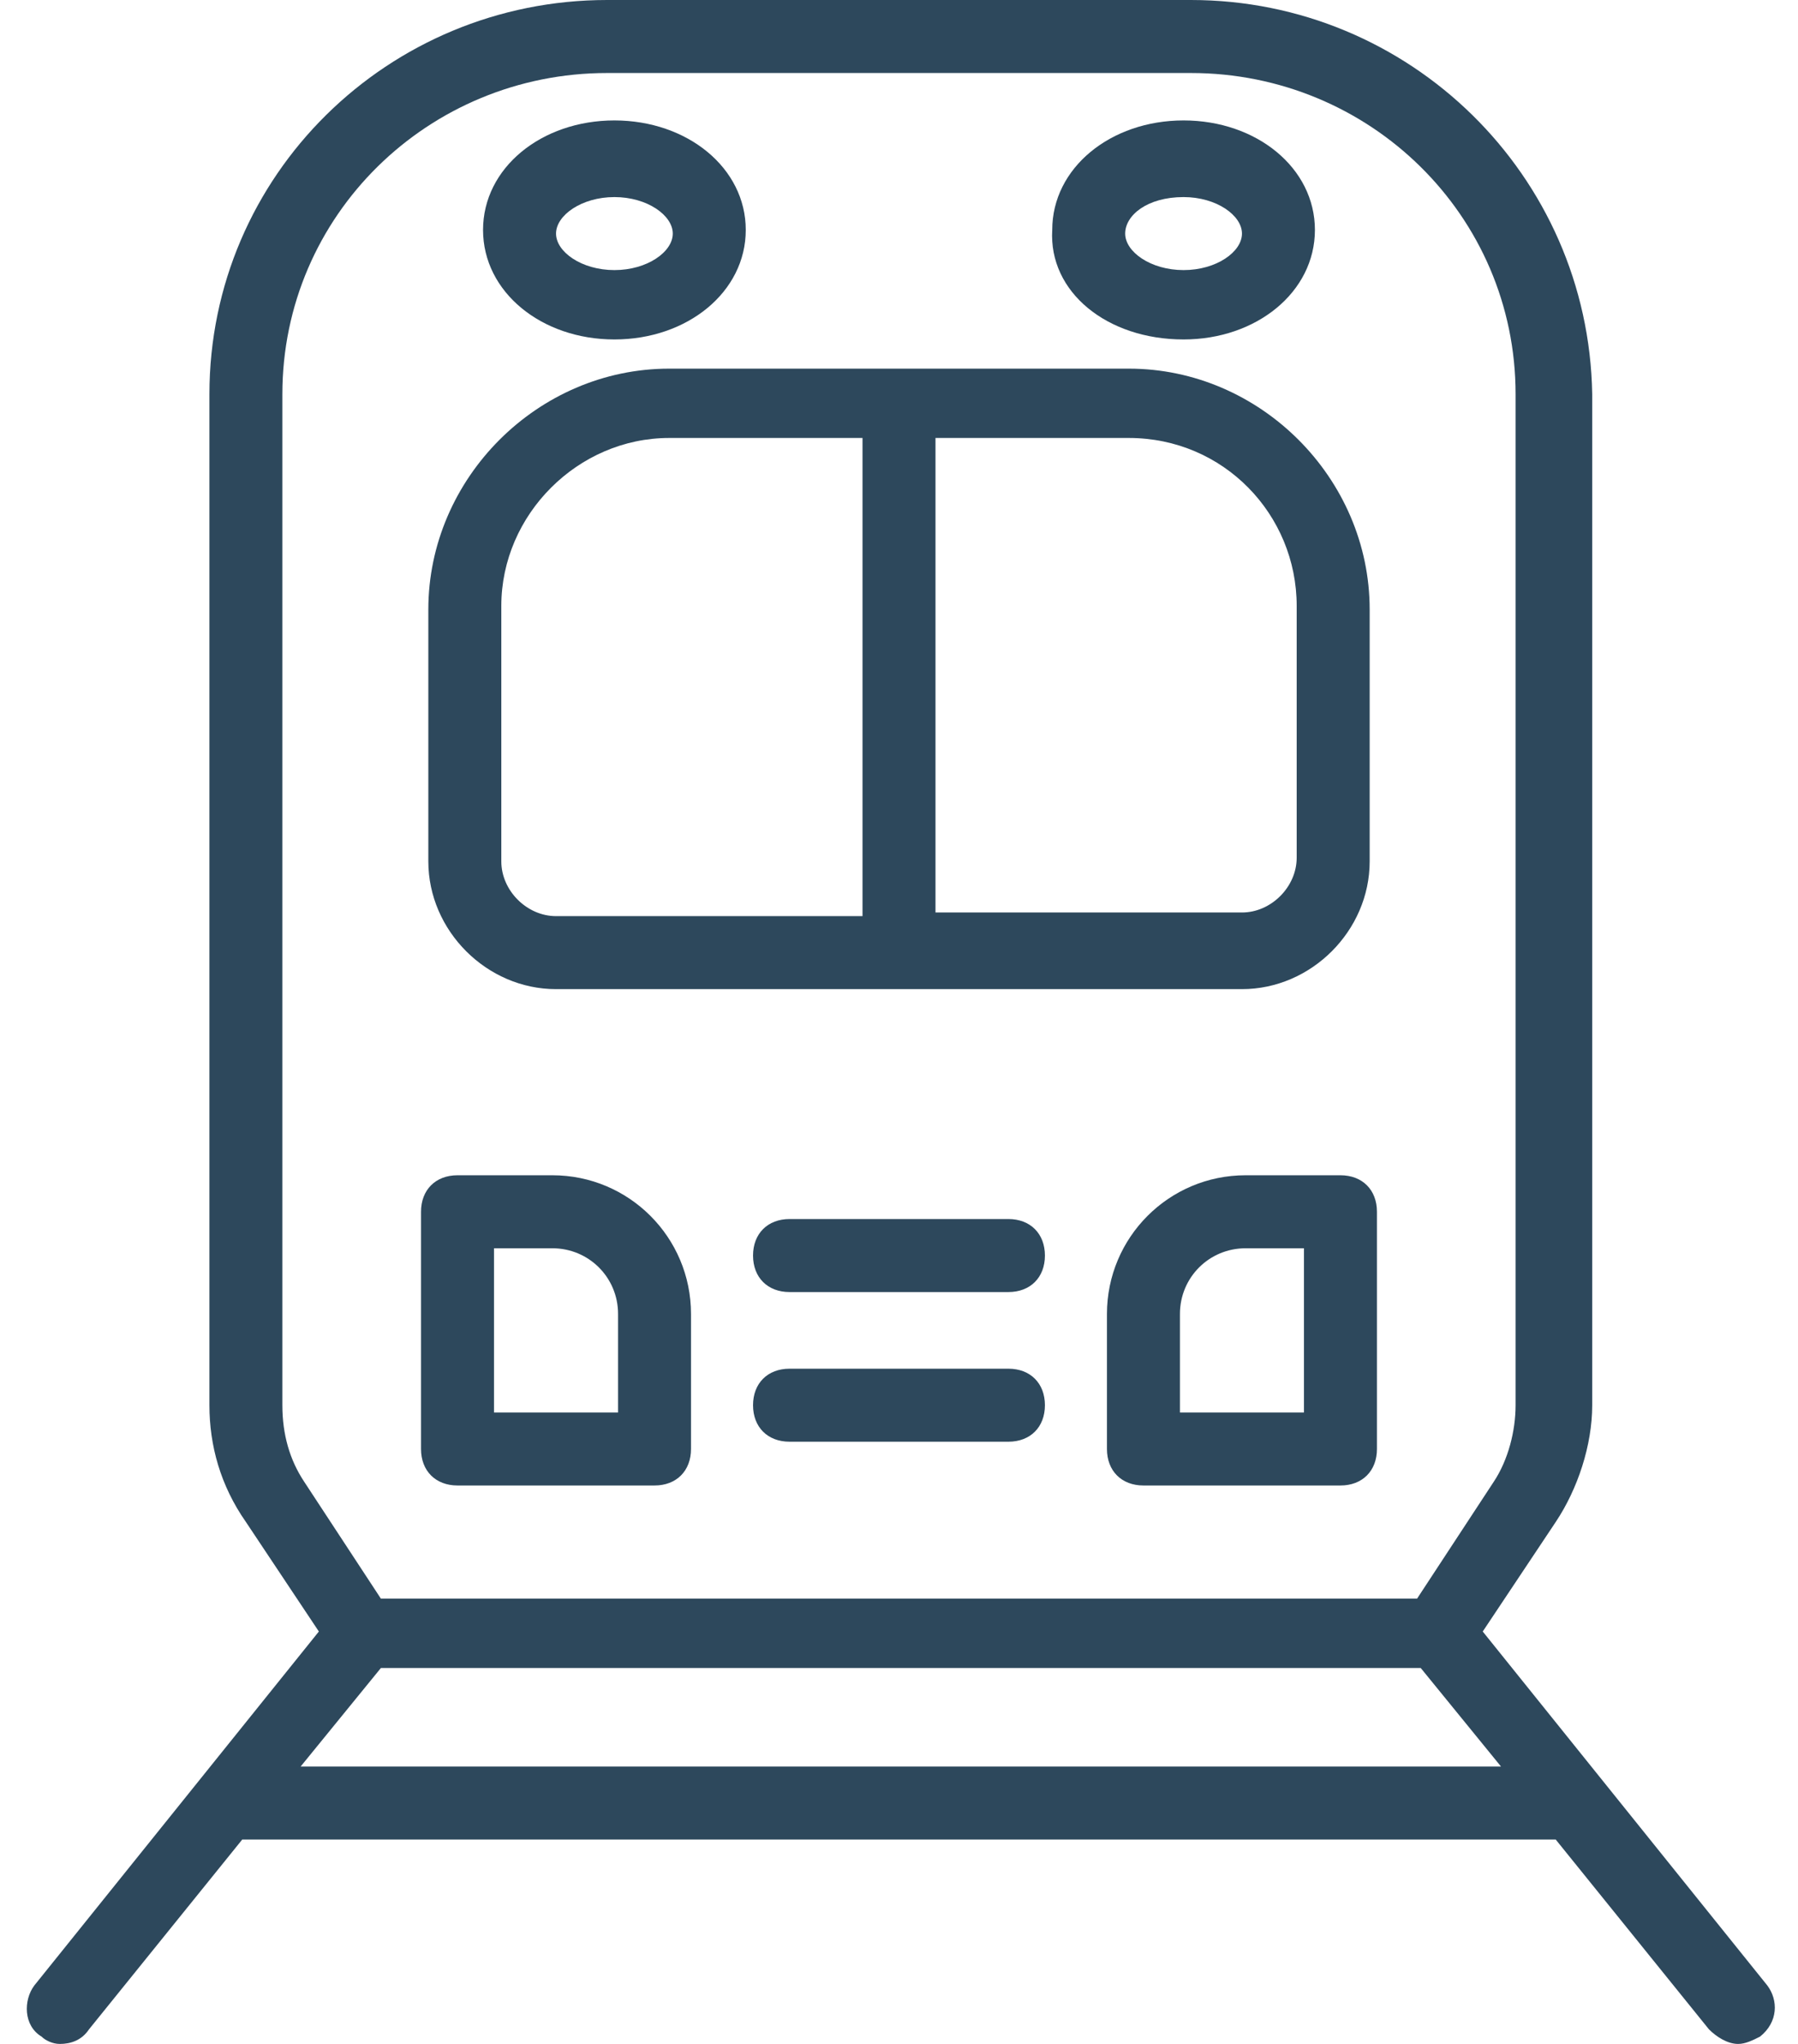
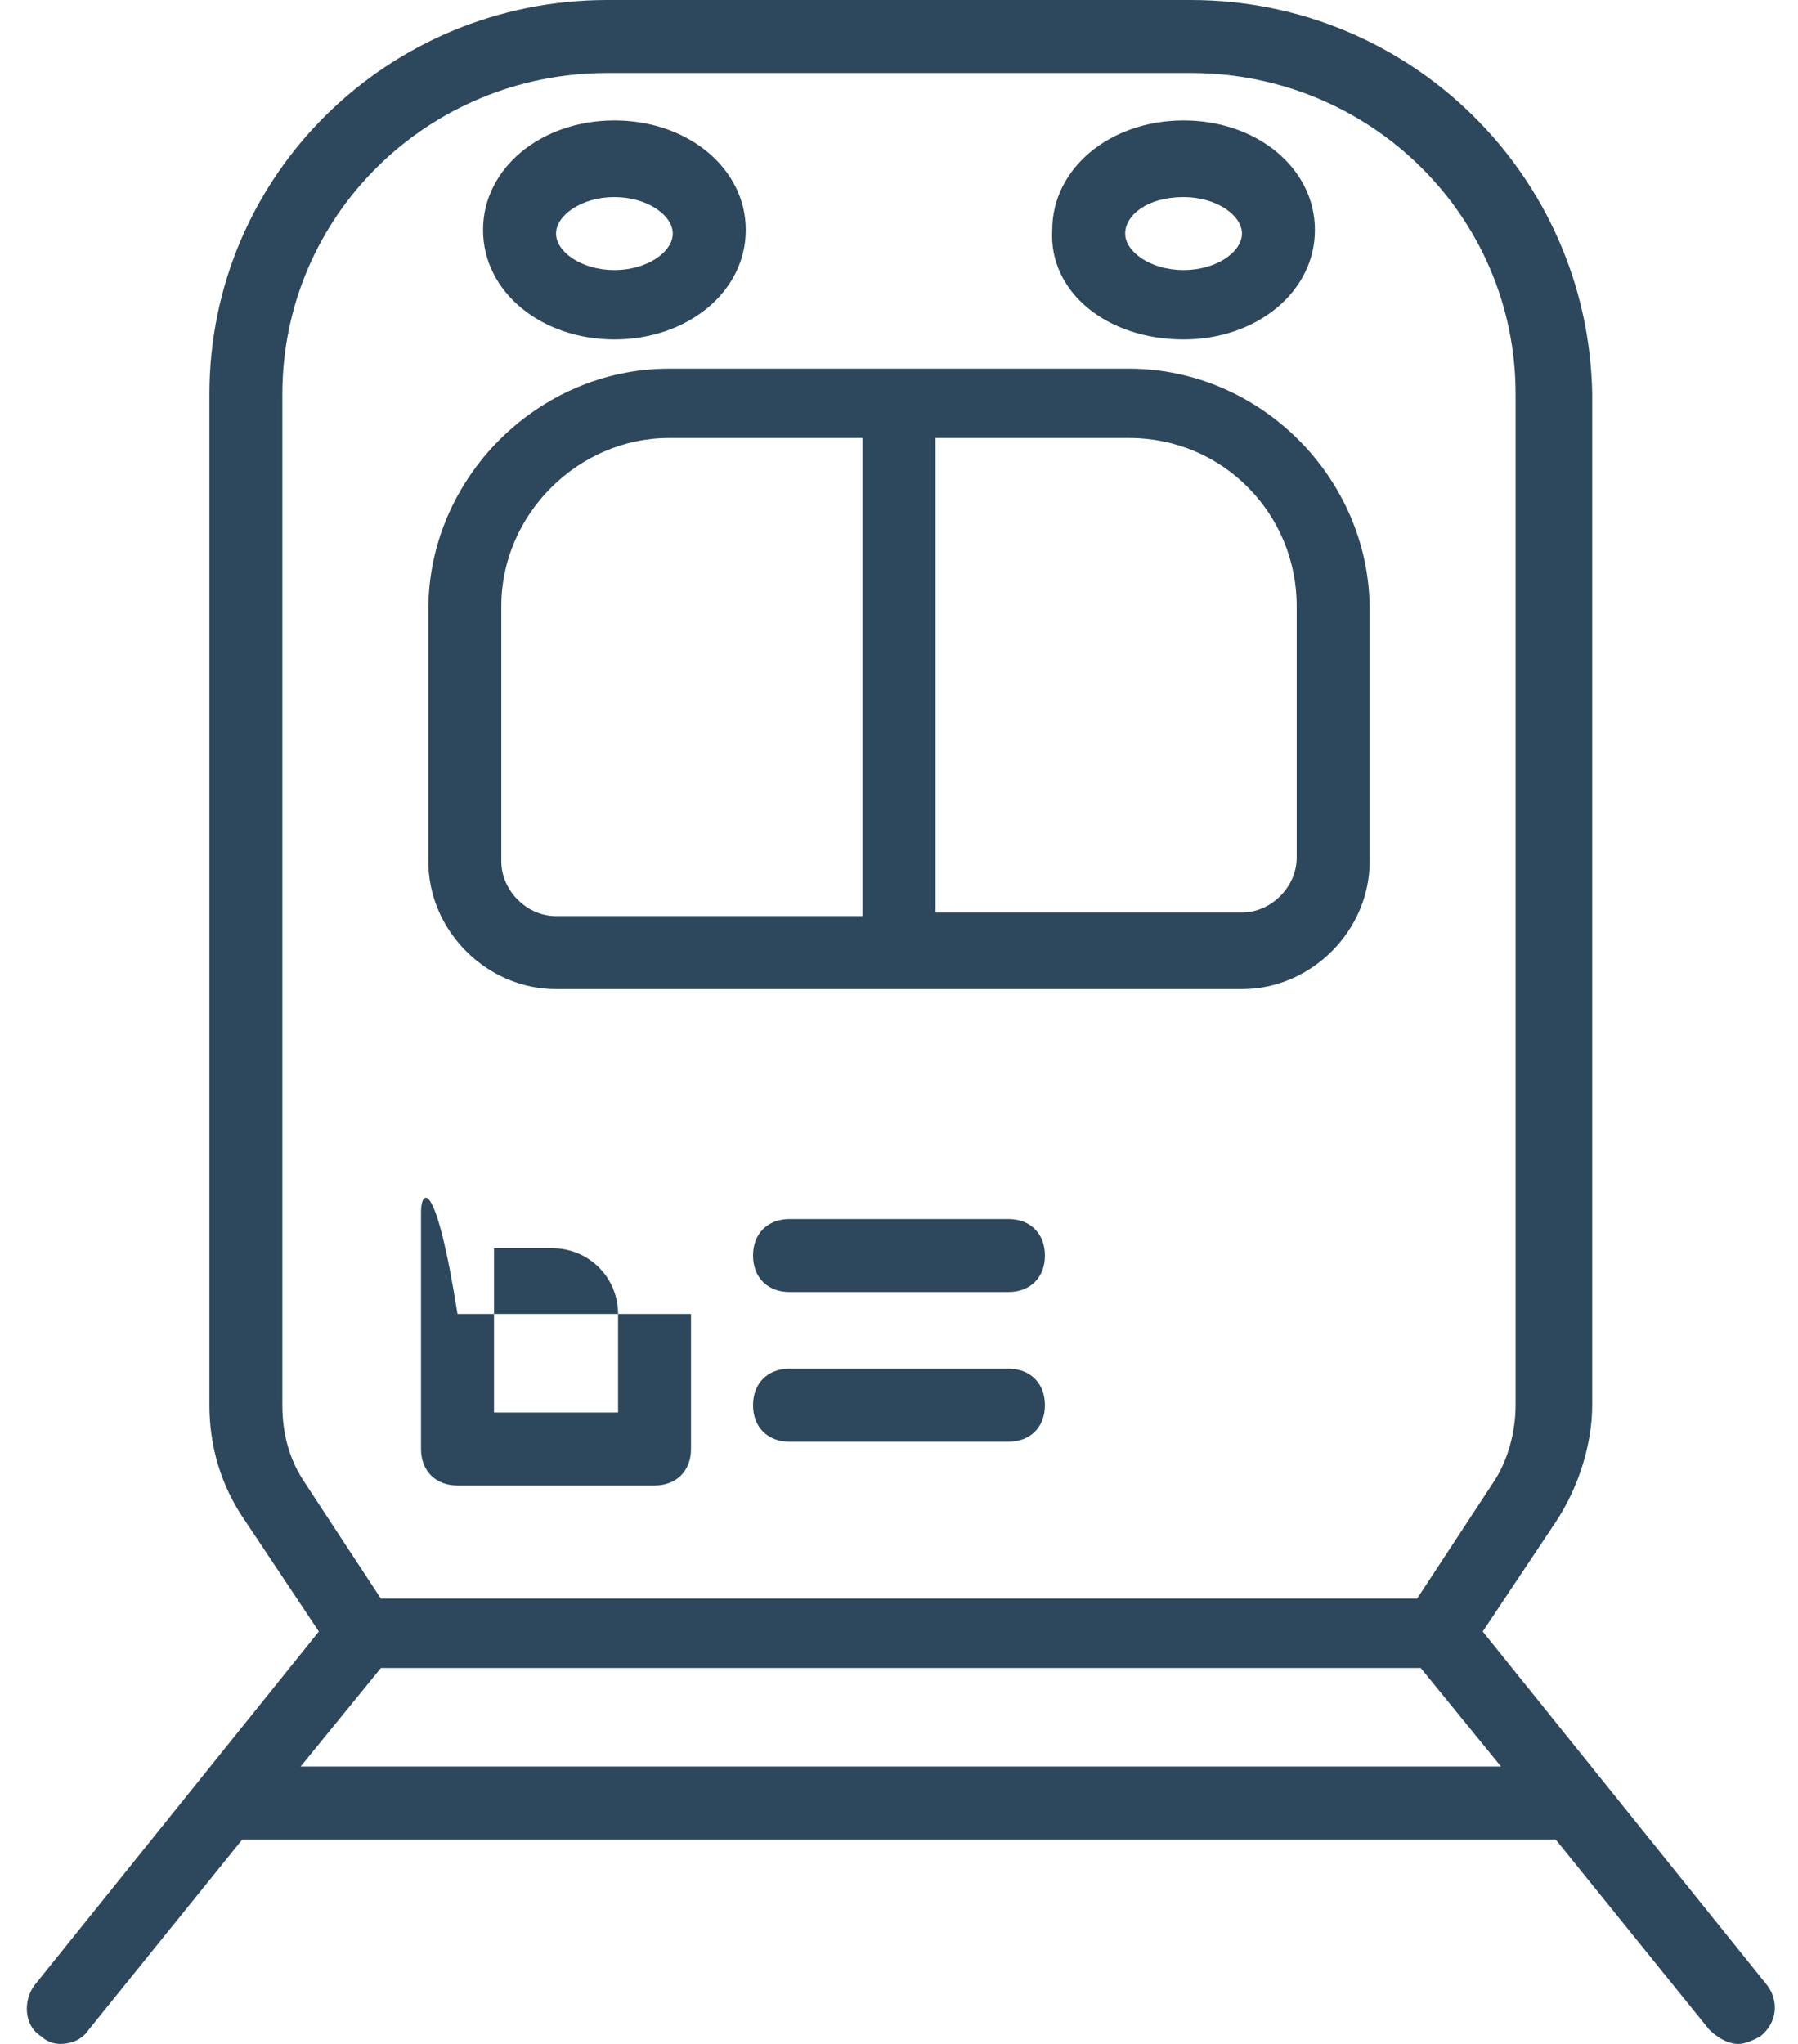
<svg xmlns="http://www.w3.org/2000/svg" width="44" height="50" viewBox="0 0 44 50" fill="none">
  <g clip-path="url(#clip0_2627_951)">
-     <path d="M11.196 36.339H16.017C16.553 36.339 16.91 35.982 16.91 35.446V32.143C16.91 30.268 15.393 28.75 13.518 28.75H11.196C10.66 28.75 10.303 29.107 10.303 29.643V35.446C10.303 35.982 10.66 36.339 11.196 36.339ZM12.089 30.536H13.518C14.41 30.536 15.125 31.25 15.125 32.143V34.554H12.089V30.536Z" fill="#2D485C" />
-     <path d="M32.803 28.75H30.482C28.607 28.75 27.089 30.268 27.089 32.143V35.446C27.089 35.982 27.446 36.339 27.982 36.339H32.803C33.339 36.339 33.696 35.982 33.696 35.446V29.643C33.696 29.107 33.339 28.75 32.803 28.75ZM31.91 34.554H28.875V32.143C28.875 31.25 29.589 30.536 30.482 30.536H31.91V34.554Z" fill="#2D485C" />
+     <path d="M11.196 36.339H16.017C16.553 36.339 16.91 35.982 16.91 35.446V32.143H11.196C10.66 28.75 10.303 29.107 10.303 29.643V35.446C10.303 35.982 10.66 36.339 11.196 36.339ZM12.089 30.536H13.518C14.41 30.536 15.125 31.25 15.125 32.143V34.554H12.089V30.536Z" fill="#2D485C" />
    <path d="M13.607 24.197H30.393C32.089 24.197 33.518 22.768 33.518 21.072V14.911C33.518 11.697 30.839 9.018 27.625 9.018H16.375C13.161 9.018 10.482 11.697 10.482 14.911V21.072C10.482 22.768 11.911 24.197 13.607 24.197ZM31.732 14.822V20.982C31.732 21.697 31.107 22.322 30.393 22.322H22.893V10.714H27.625C29.946 10.714 31.732 12.589 31.732 14.822ZM12.268 14.822C12.268 12.589 14.143 10.714 16.375 10.714H21.107V22.411H13.607C12.893 22.411 12.268 21.786 12.268 21.072V14.822Z" fill="#2D485C" />
    <path d="M24.678 29.821H19.321C18.785 29.821 18.428 30.179 18.428 30.714C18.428 31.25 18.785 31.607 19.321 31.607H24.678C25.214 31.607 25.571 31.25 25.571 30.714C25.571 30.179 25.214 29.821 24.678 29.821Z" fill="#2D485C" />
    <path d="M24.678 33.482H19.321C18.785 33.482 18.428 33.839 18.428 34.375C18.428 34.911 18.785 35.268 19.321 35.268H24.678C25.214 35.268 25.571 34.911 25.571 34.375C25.571 33.839 25.214 33.482 24.678 33.482Z" fill="#2D485C" />
    <path d="M43.25 48.571L36.285 39.911L38.071 37.232C38.607 36.429 38.964 35.357 38.964 34.375V9.643C38.875 4.286 34.5 0 29.143 0H14.857C9.5 0 5.125 4.286 5.125 9.643V34.375C5.125 35.357 5.393 36.339 6.018 37.232L7.803 39.911L0.839 48.571C0.571 48.929 0.571 49.554 1.018 49.821C1.107 49.911 1.285 50 1.464 50C1.732 50 2 49.911 2.178 49.643L5.928 45H38.071L41.821 49.643C42 49.821 42.268 50 42.535 50C42.714 50 42.893 49.911 43.071 49.821C43.518 49.464 43.518 48.929 43.25 48.571ZM6.91 34.375V9.643C6.91 5.268 10.482 1.786 14.857 1.786H29.143C33.518 1.786 37.089 5.268 37.089 9.643V34.375C37.089 35 36.91 35.714 36.553 36.25L34.678 39.107H9.321L7.446 36.25C7.089 35.714 6.91 35.089 6.91 34.375ZM7.357 43.214L9.321 40.804H34.768L36.732 43.214H7.357Z" fill="#2D485C" />
    <path d="M15.036 8.304C16.821 8.304 18.25 7.143 18.25 5.625C18.25 4.107 16.821 2.946 15.036 2.946C13.25 2.946 11.821 4.107 11.821 5.625C11.821 7.143 13.25 8.304 15.036 8.304ZM15.036 4.821C15.839 4.821 16.464 5.268 16.464 5.714C16.464 6.161 15.839 6.607 15.036 6.607C14.232 6.607 13.607 6.161 13.607 5.714C13.607 5.268 14.232 4.821 15.036 4.821Z" fill="#2D485C" />
    <path d="M28.964 8.304C30.75 8.304 32.178 7.143 32.178 5.625C32.178 4.107 30.75 2.946 28.964 2.946C27.178 2.946 25.75 4.107 25.75 5.625C25.66 7.143 27.089 8.304 28.964 8.304ZM28.964 4.821C29.768 4.821 30.393 5.268 30.393 5.714C30.393 6.161 29.768 6.607 28.964 6.607C28.16 6.607 27.535 6.161 27.535 5.714C27.535 5.268 28.071 4.821 28.964 4.821Z" fill="#2D485C" />
  </g>
  <defs>
    <clipPath id="clip0_2627_951">
      <rect width="42.857" height="50" fill="white" transform="translate(0.571)" />
    </clipPath>
  </defs>
</svg>